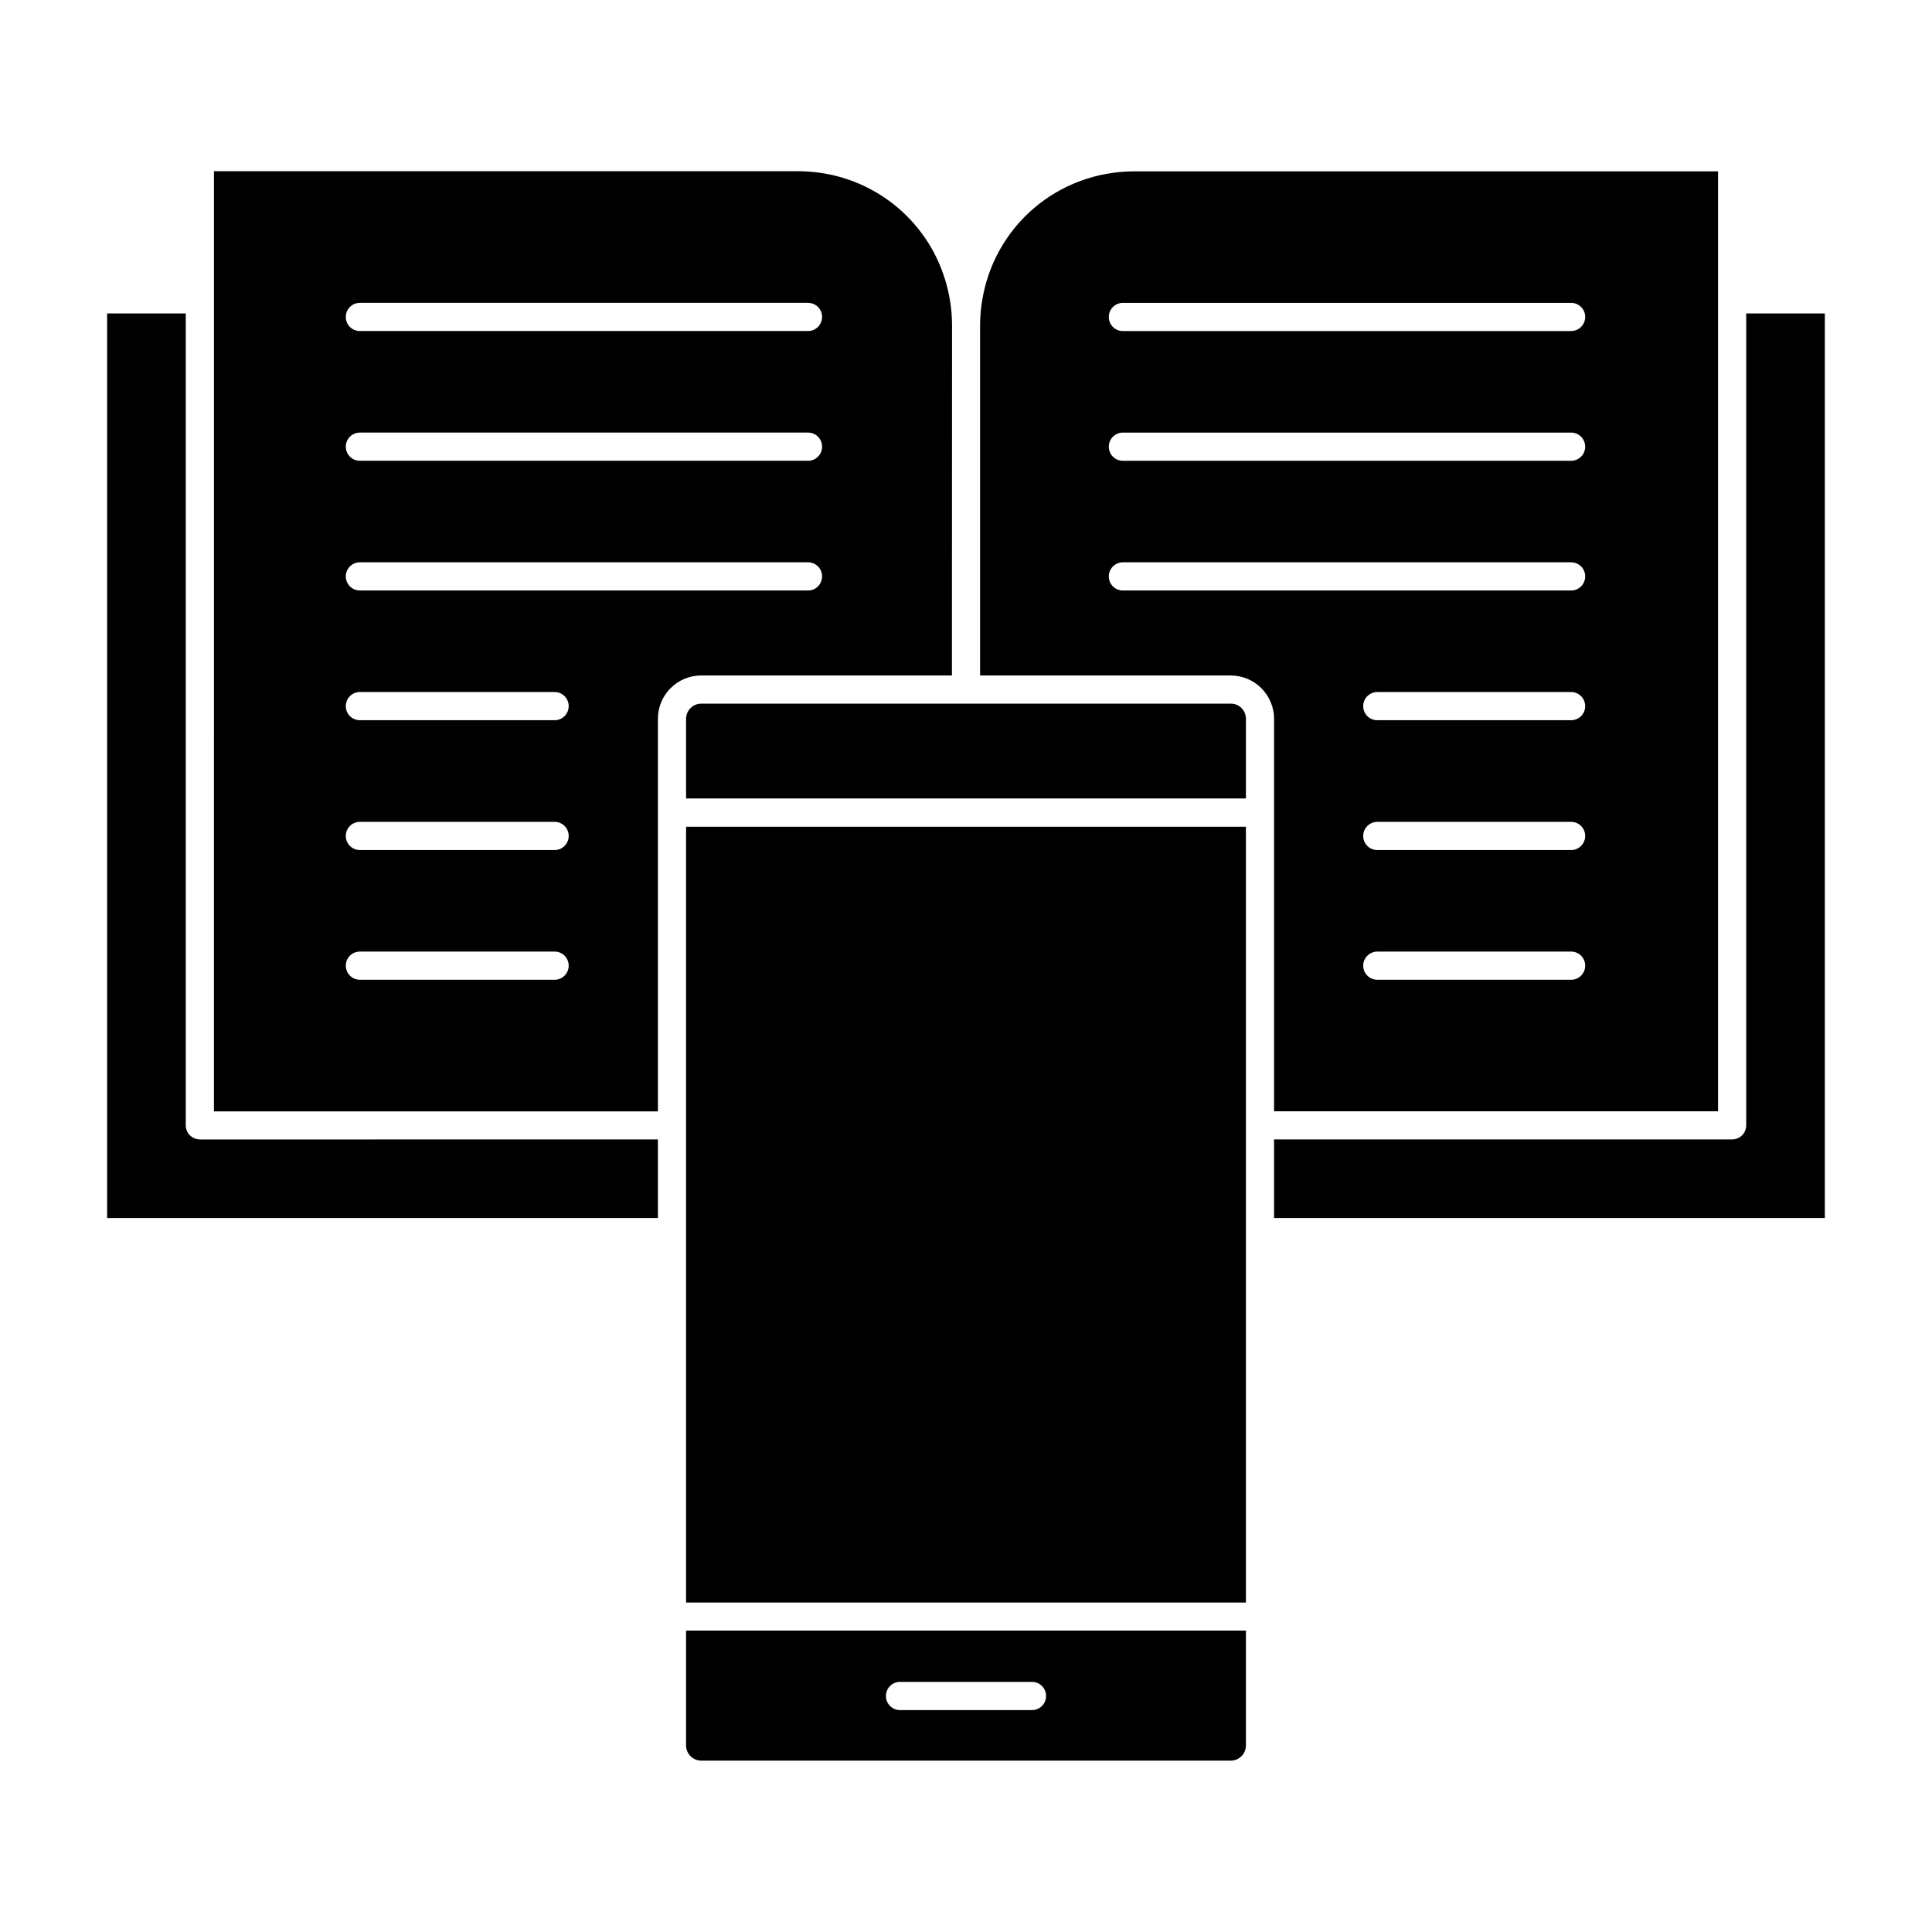
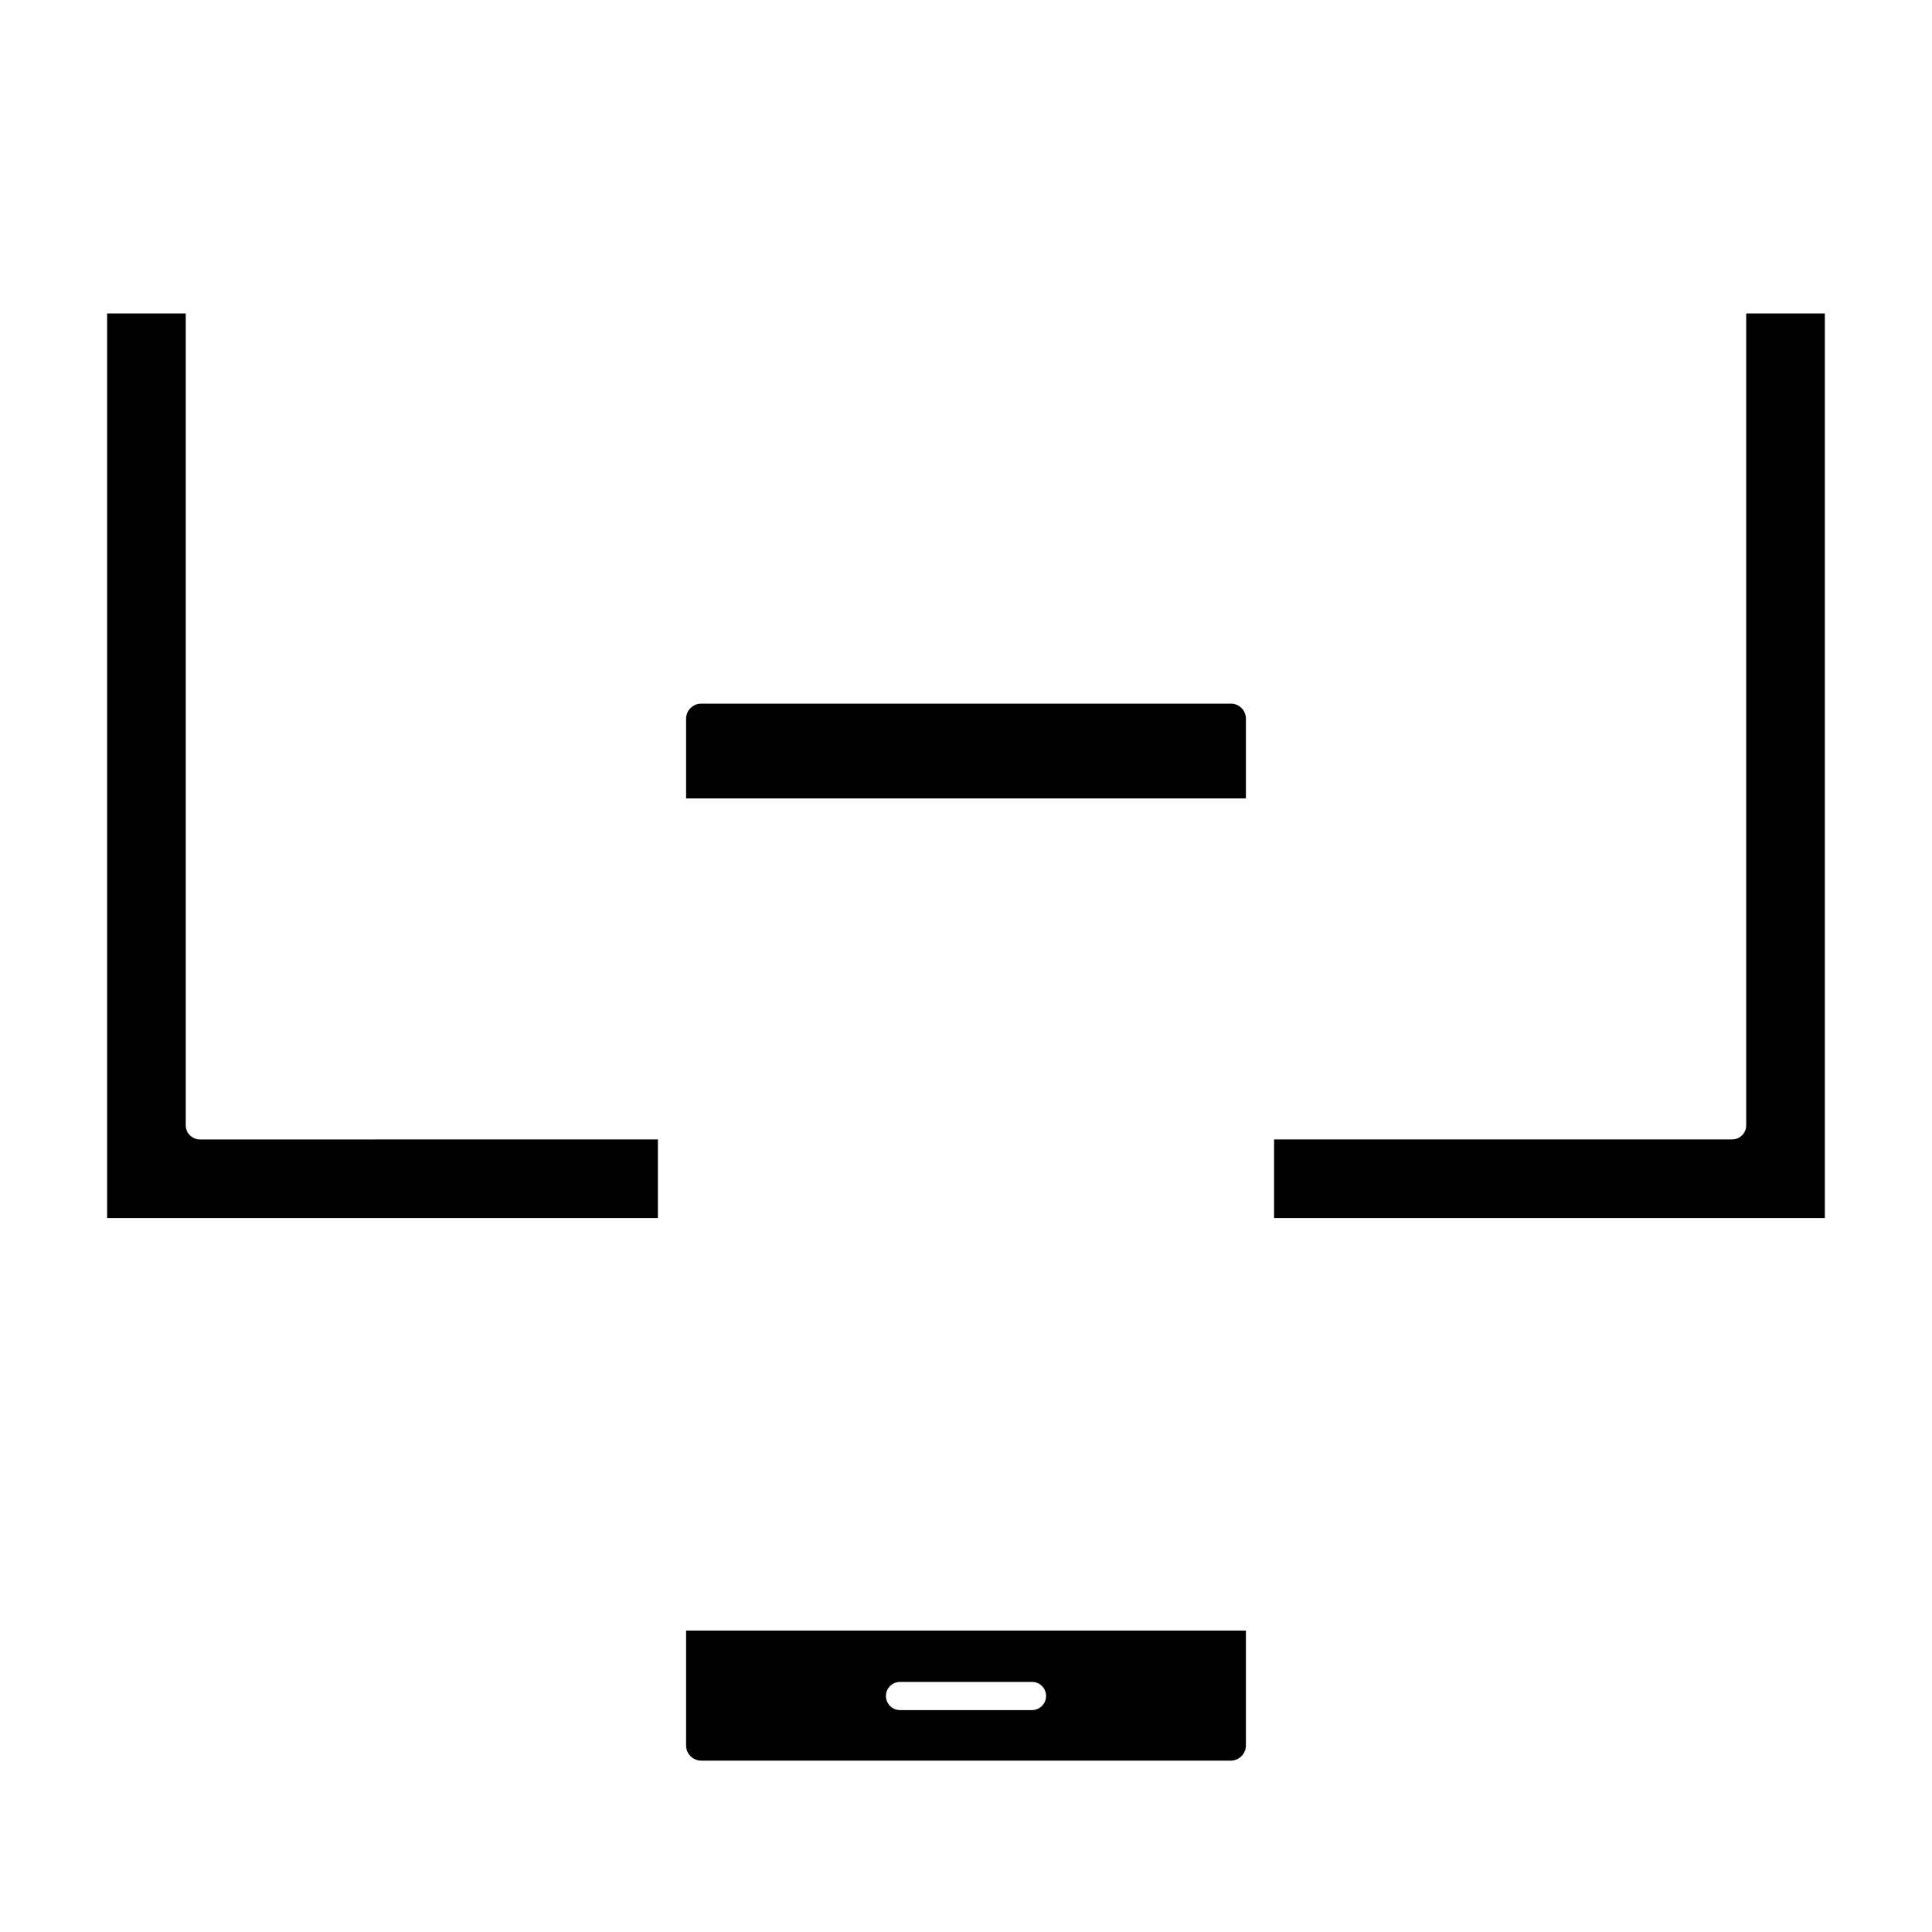
<svg xmlns="http://www.w3.org/2000/svg" fill="#000000" width="800px" height="800px" version="1.1" viewBox="144 144 512 512">
  <g>
    <path d="m318.35 445.96v20.836l-145.96-0.004v-239.72h20.836v215.16c0 1.156 0.535 2.191 1.363 2.875 0.652 0.535 1.48 0.859 2.371 0.859z" />
    <path d="m627.6 227.07v239.72h-145.96v-20.836h121.39c2.074 0 3.734-1.66 3.734-3.734v-215.16z" />
-     <path d="m396.27 314.56v8.445h-66.445c-6.312 0-11.469 5.129-11.469 11.469v104.05h-117.66l0.004-249.15h154.7c15.527 0 29.102 8.504 36.039 21.457 3.172 5.957 4.859 12.684 4.859 19.441zm-34.41-86.566c0-2.074-1.66-3.734-3.734-3.734h-118.75c-2.074 0-3.734 1.66-3.734 3.734 0 2.074 1.66 3.734 3.734 3.734h118.78c2.047 0 3.703-1.691 3.703-3.734zm0 34.379c0-2.074-1.66-3.734-3.734-3.734h-118.75c-2.074 0-3.734 1.66-3.734 3.734 0 2.074 1.66 3.734 3.734 3.734h118.78c2.047 0 3.703-1.66 3.703-3.734zm0 34.375c0-2.074-1.66-3.734-3.734-3.734h-118.75c-2.074 0-3.734 1.66-3.734 3.734 0 2.074 1.66 3.734 3.734 3.734h118.78c2.047 0 3.703-1.66 3.703-3.734zm-67.152 34.379c0-2.043-1.66-3.734-3.734-3.734h-51.598c-2.074 0-3.734 1.66-3.734 3.734s1.66 3.734 3.734 3.734h51.625c2.047 0 3.707-1.66 3.707-3.734zm0 34.406c0-2.074-1.66-3.734-3.734-3.734h-51.598c-2.074 0-3.734 1.66-3.734 3.734s1.66 3.734 3.734 3.734h51.625c2.047 0 3.707-1.688 3.707-3.734zm0 34.379c0-2.074-1.66-3.734-3.734-3.734h-51.598c-2.074 0-3.734 1.66-3.734 3.734 0 2.043 1.66 3.734 3.734 3.734h51.625c2.047 0 3.707-1.691 3.707-3.734z" />
-     <path d="m599.3 189.38v249.12h-117.66v-104.02c0-6.312-5.156-11.469-11.469-11.469h-66.441v-92.73-0.031c0-2.133 0.18-4.266 0.504-6.312 3.113-20.004 20.121-34.527 40.395-34.527l154.67 0.004zm-35.207 38.617c0-2.074-1.66-3.734-3.734-3.734h-118.78c-2.043 0-3.734 1.66-3.734 3.734 0 2.074 1.66 3.734 3.734 3.734h118.78c2.074 0 3.734-1.691 3.734-3.734zm0 34.379c0-2.074-1.66-3.734-3.734-3.734h-118.78c-2.043 0-3.734 1.66-3.734 3.734 0 2.074 1.66 3.734 3.734 3.734h118.78c2.074 0 3.734-1.66 3.734-3.734zm0 34.375c0-2.074-1.66-3.734-3.734-3.734h-118.78c-2.043 0-3.734 1.66-3.734 3.734 0 2.074 1.66 3.734 3.734 3.734h118.78c2.074 0 3.734-1.66 3.734-3.734zm0 34.379c0-2.043-1.66-3.734-3.734-3.734h-51.359c-2.043 0-3.734 1.66-3.734 3.734s1.66 3.734 3.734 3.734h51.359c2.074 0 3.734-1.66 3.734-3.734zm0 34.406c0-2.074-1.66-3.734-3.734-3.734h-51.359c-2.043 0-3.734 1.66-3.734 3.734s1.66 3.734 3.734 3.734h51.359c2.074 0 3.734-1.688 3.734-3.734zm0 34.379c0-2.074-1.66-3.734-3.734-3.734h-51.359c-2.043 0-3.734 1.66-3.734 3.734 0 2.043 1.66 3.734 3.734 3.734h51.359c2.074 0 3.734-1.691 3.734-3.734z" />
    <path d="m474.18 576.12v30.465c0 2.191-1.809 4-4 4h-140.36c-2.191 0-4-1.809-4-4v-30.465zm-52.957 17.336c0-2.074-1.66-3.734-3.734-3.734h-34.973c-2.074 0-3.734 1.66-3.734 3.734 0 2.074 1.66 3.734 3.734 3.734h34.973c2.074 0 3.734-1.688 3.734-3.734z" />
    <path d="m474.18 334.47v21.129l-148.36 0.004v-21.129c0-2.191 1.809-4 4-4h140.39c2.191-0.004 3.969 1.773 3.969 3.996z" />
-     <path d="m474.18 363.07v205.61l-148.36 0.004v-98.094-0.031-0.031-28.242-0.031-0.031-79.129l148.36 0.004z" />
  </g>
</svg>